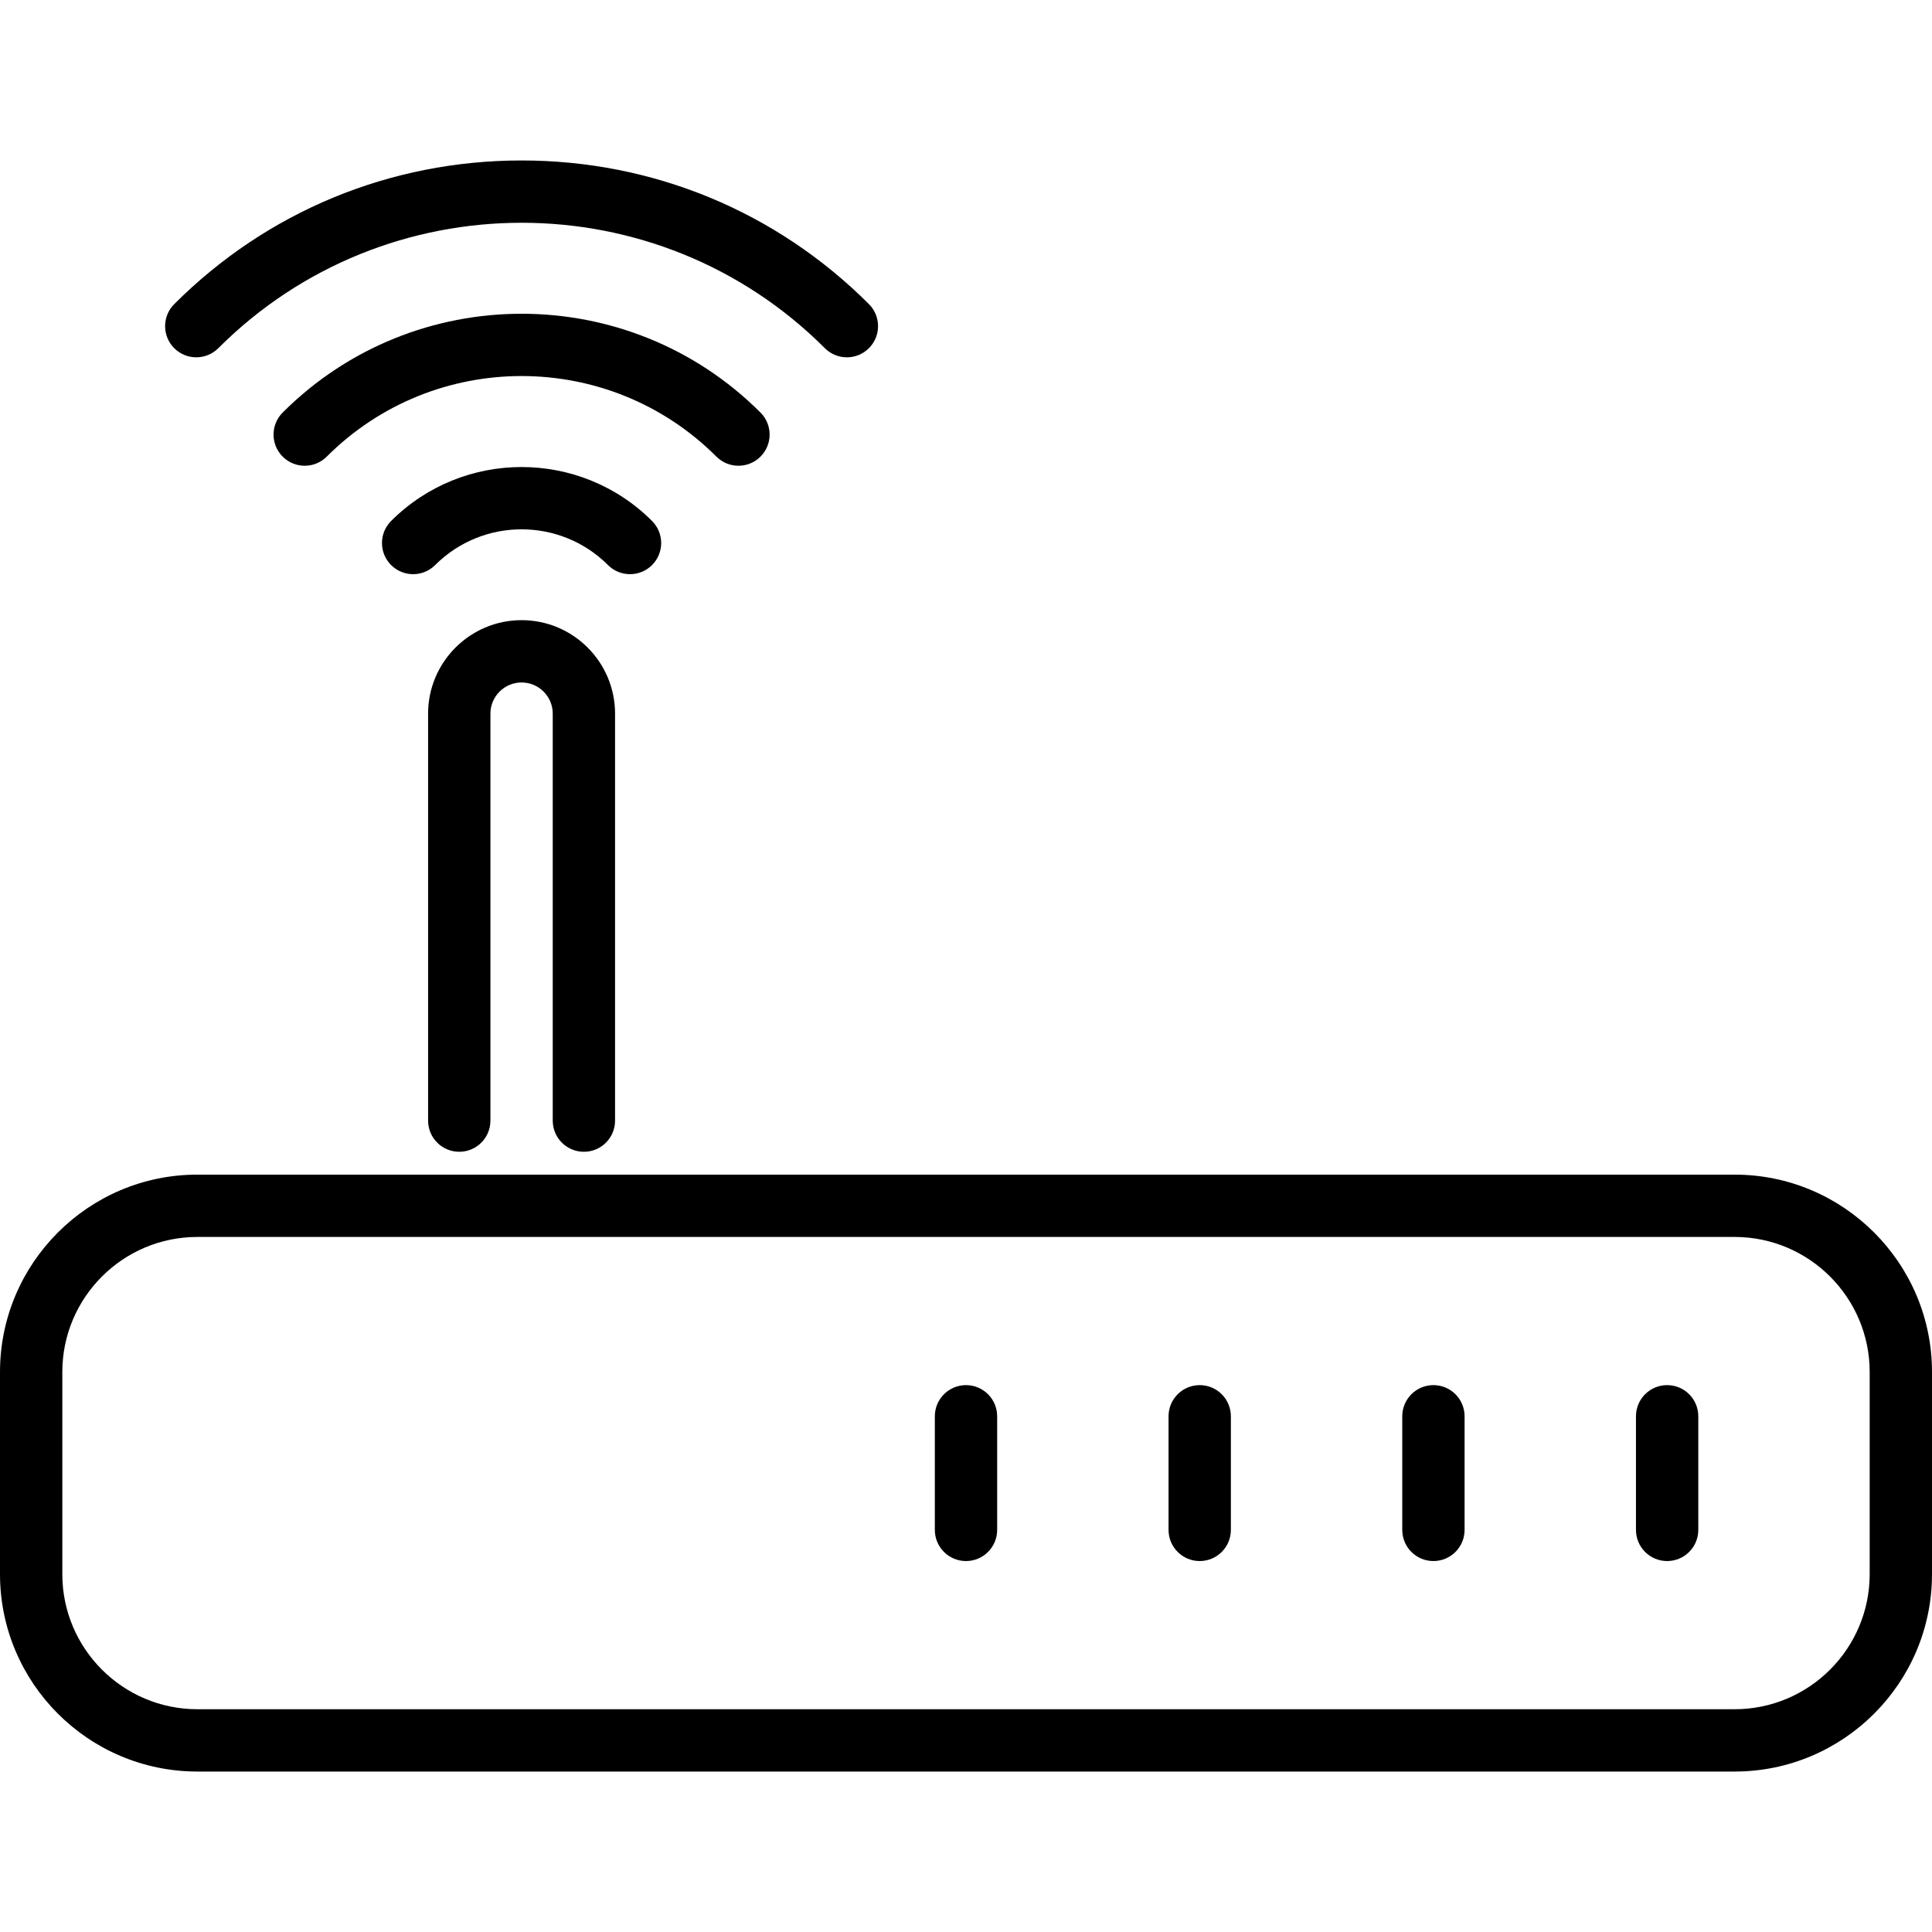
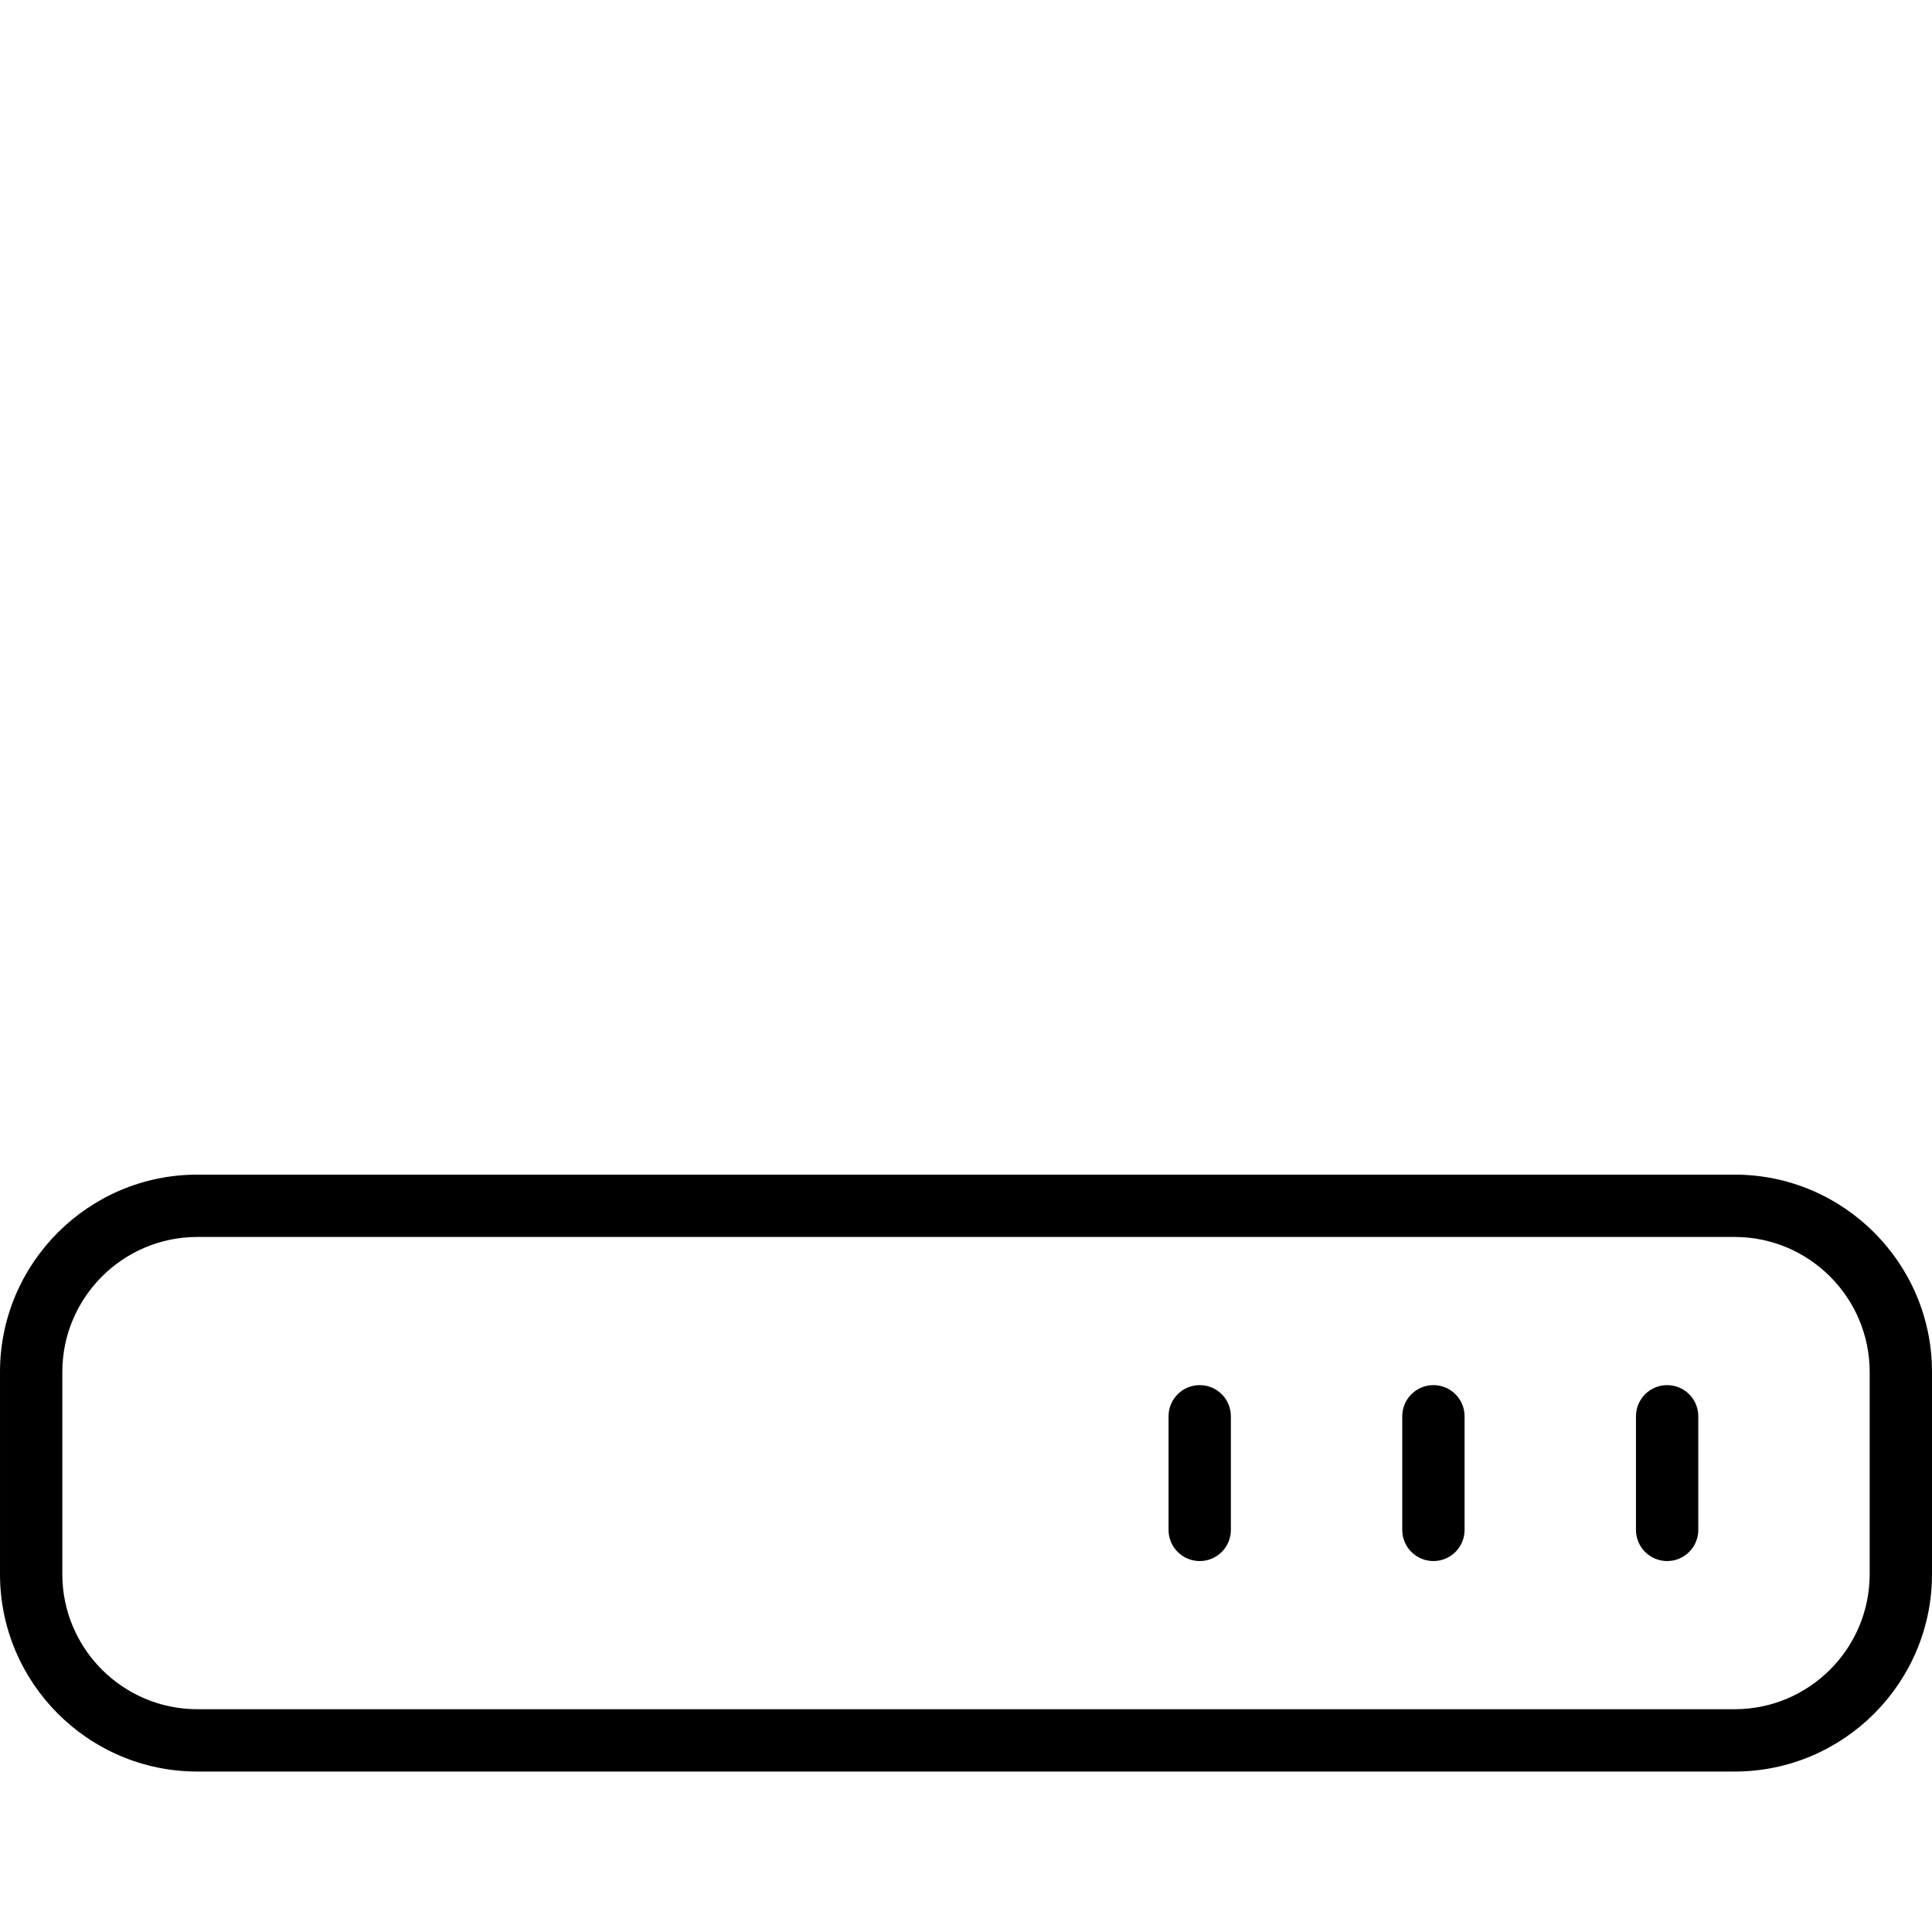
<svg xmlns="http://www.w3.org/2000/svg" fill="#000000" height="800px" width="800px" version="1.1" id="Capa_1" viewBox="0 0 465 465" xml:space="preserve">
  <g>
    <path d="M417.5,282.714h-370c-26.191,0-47.5,21.309-47.5,47.5v48.667c0,26.191,21.309,47.5,47.5,47.5h370   c26.191,0,47.5-21.309,47.5-47.5v-48.667C465,304.022,443.691,282.714,417.5,282.714z M450,378.881c0,17.921-14.579,32.5-32.5,32.5   h-370c-17.921,0-32.5-14.579-32.5-32.5v-48.667c0-17.921,14.579-32.5,32.5-32.5h370c17.921,0,32.5,14.579,32.5,32.5V378.881z" />
-     <path d="M177.733,112.098c1.919,0,3.839-0.732,5.304-2.196c2.929-2.93,2.929-7.678,0-10.607   c-31.707-31.705-83.296-31.706-115.003,0c-2.929,2.93-2.929,7.678,0,10.607c2.93,2.928,7.678,2.928,10.607,0   c25.858-25.86,67.932-25.858,93.788,0C173.895,111.365,175.814,112.098,177.733,112.098z" />
-     <path d="M52.543,83.803c40.248-40.251,105.737-40.249,145.985,0c1.465,1.464,3.385,2.196,5.304,2.196s3.839-0.732,5.304-2.196   c2.929-2.93,2.929-7.678,0-10.607c-22.297-22.297-51.987-34.576-83.6-34.576c-31.613,0-61.304,12.279-83.601,34.576   c-2.929,2.93-2.929,7.678,0,10.607C44.865,86.73,49.613,86.73,52.543,83.803z" />
-     <path d="M156.938,136c2.929-2.93,2.929-7.678,0-10.607c-17.315-17.314-45.488-17.314-62.806,0c-2.929,2.93-2.929,7.678,0,10.607   c2.93,2.928,7.678,2.928,10.607,0c11.468-11.468,30.125-11.466,41.591,0c1.465,1.464,3.385,2.196,5.304,2.196   S155.474,137.464,156.938,136z" />
-     <path d="M232.5,333.376c-4.143,0-7.5,3.357-7.5,7.5v27.343c0,4.143,3.357,7.5,7.5,7.5s7.5-3.357,7.5-7.5v-27.343   C240,336.733,236.643,333.376,232.5,333.376z" />
    <path d="M288.75,333.376c-4.143,0-7.5,3.357-7.5,7.5v27.343c0,4.143,3.357,7.5,7.5,7.5s7.5-3.357,7.5-7.5v-27.343   C296.25,336.733,292.893,333.376,288.75,333.376z" />
    <path d="M401.25,333.376c-4.143,0-7.5,3.357-7.5,7.5v27.343c0,4.143,3.357,7.5,7.5,7.5s7.5-3.357,7.5-7.5v-27.343   C408.75,336.733,405.393,333.376,401.25,333.376z" />
    <path d="M345,333.376c-4.143,0-7.5,3.357-7.5,7.5v27.343c0,4.143,3.357,7.5,7.5,7.5s7.5-3.357,7.5-7.5v-27.343   C352.5,336.733,349.143,333.376,345,333.376z" />
-     <path d="M140.535,277.214c4.143,0,7.5-3.357,7.5-7.5V171.76c0-12.406-10.093-22.499-22.499-22.499s-22.5,10.093-22.5,22.499v97.954   c0,4.143,3.357,7.5,7.5,7.5s7.5-3.357,7.5-7.5V171.76c0-4.135,3.364-7.499,7.5-7.499c4.135,0,7.499,3.364,7.499,7.499v97.954   C133.035,273.856,136.393,277.214,140.535,277.214z" />
  </g>
</svg>